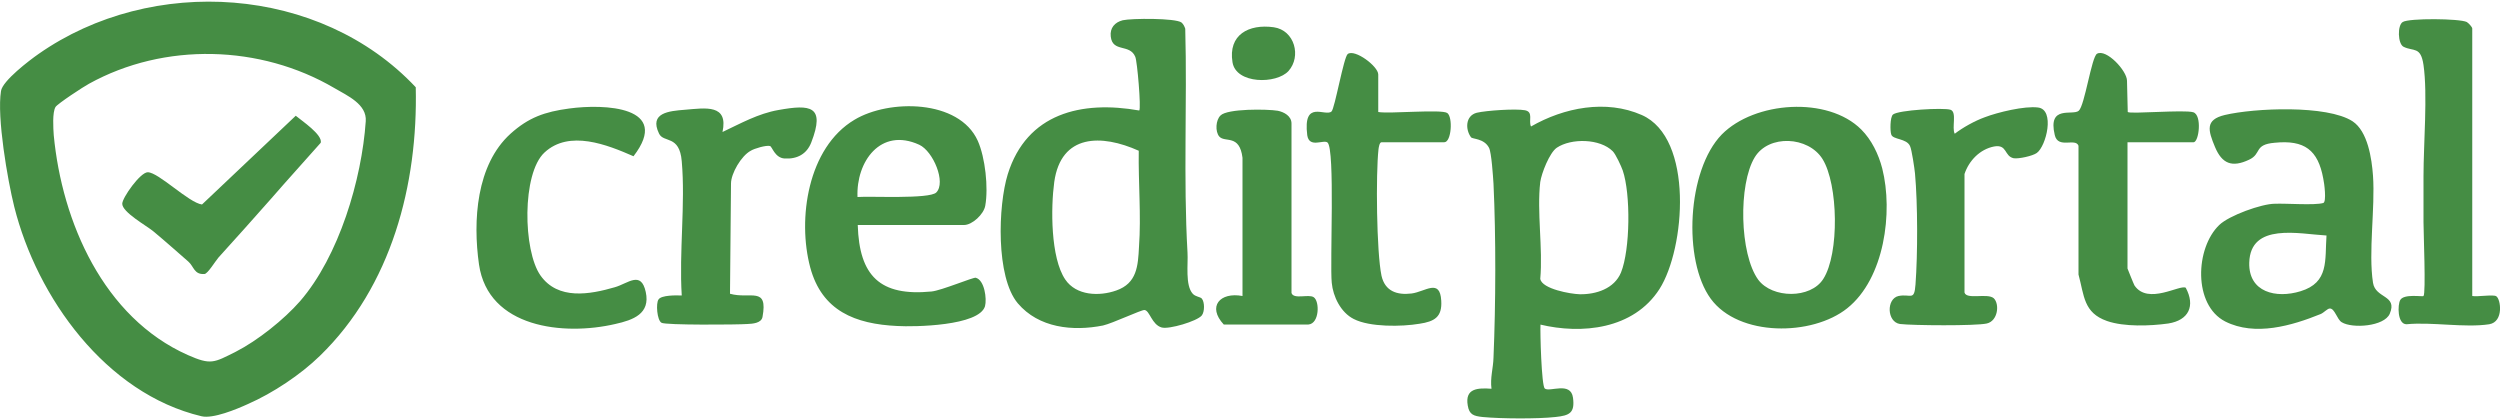
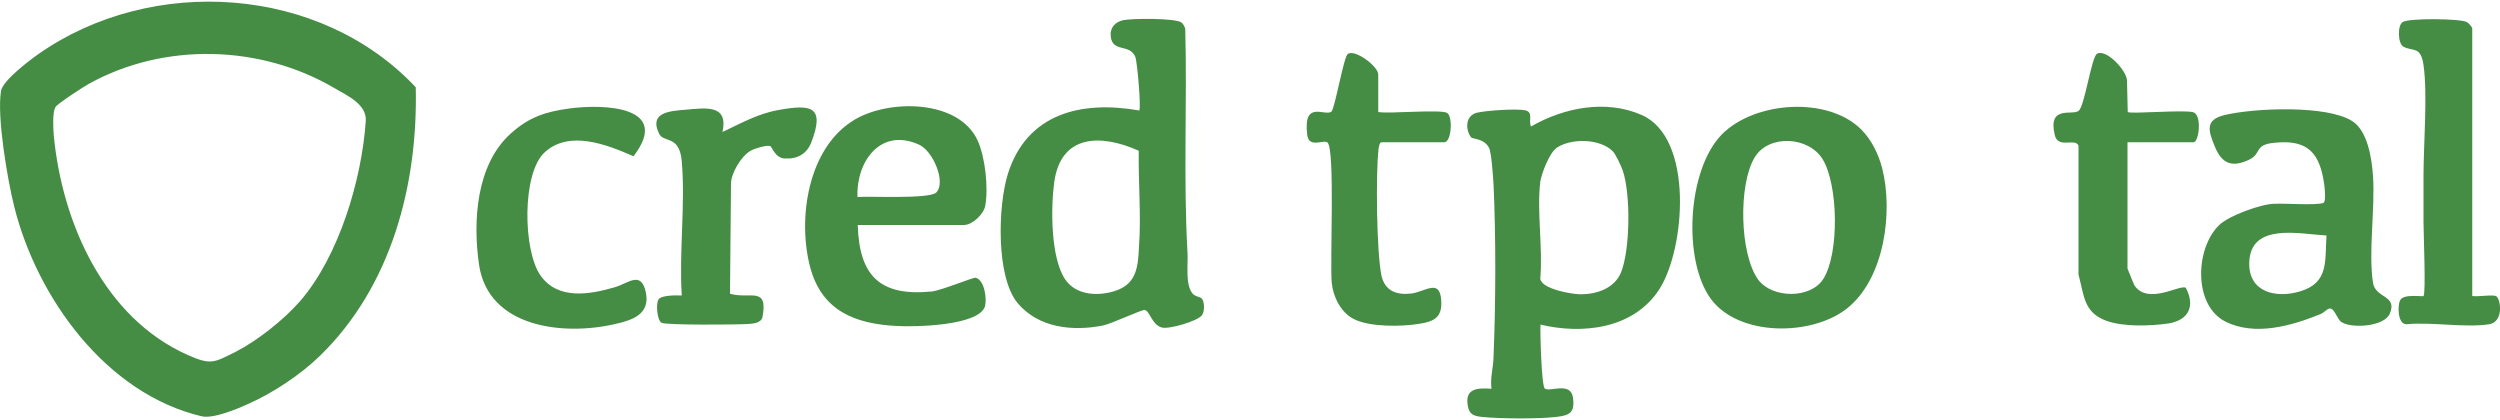
<svg xmlns="http://www.w3.org/2000/svg" version="1.1" id="Слой_1" x="0" y="0" viewBox="0 0 1000 168" style="enable-background:new 0 0 1000 168" xml:space="preserve">
  <style>.st0{fill:#458d44}</style>
  <path class="st0" d="M128 142.3c-7.8 7.6-18.8 14.9-28.8 19.3-4.6 2.1-14 6-18.6 4.9-38.3-9.1-65.8-47.5-74.9-83.8C3 71.9-1.3 46.8.4 36.4c.6-4.1 11.4-12.3 15-14.8C60.8-10.2 128.1-5.8 166.3 34.9c.9 38.9-9.7 79.6-38.3 107.4zm-8-21.8c15.6-18 24.7-48.7 26.3-72 .5-6.8-7.3-10.2-12.6-13.3-29.5-17.3-67.9-18.4-98.1-1.7-2.1 1.1-12.6 8-13.4 9.3-1.3 2.2-.9 8.5-.7 11.3C24.8 88.8 41.4 127 75.1 142c9.3 4.1 10.4 3.1 19.2-1.3 8.8-4.5 19.3-12.9 25.7-20.2zM616.2 129.6c-.2 3.3.4 24.7 1.7 25.8 1.9 1.6 10.4-3 11.3 3.7.8 6.1-1.4 7.1-7 7.7-7.2.8-21.8.7-29.2 0-3.5-.4-5.3-.9-5.9-4.6-1.2-6.9 4-7.1 9.5-6.7-.6-4.3.7-8.3.8-12.5.9-21.5 1-48.1 0-69.5-.2-3-.8-12.5-1.8-14.4-2-3.8-6.6-3.4-7.2-4.2-2.3-3.1-2.3-8.6 2.3-9.8 3.8-.9 15.6-1.7 19.3-1 3.5.7 1.3 4.2 2.4 6.5 13.2-7.6 30-10.9 44.3-4.6 20.9 9.2 17.4 53.4 7.1 69.6-10.4 16.2-31.2 18.2-47.8 14.2h.2zm28.9-69.1c-5.1-5.1-16.6-5.3-22.4-1.4-2.9 2-6.1 10.2-6.6 13.7-1.4 11.9 1.1 26.5 0 38.8.8 4 12.1 6 15.8 6.1 6.5.1 13.8-2.2 16.5-8.7 3.7-9.2 3.9-31.4.7-40.8-.6-1.7-2.8-6.5-4-7.7zM480.7 119.4c1.2 1.4 1.2 5.3 0 6.8-1.9 2.3-13.1 5.6-16 4.8-4-1.1-4.8-6.8-6.9-7-1.3-.1-12.7 5.3-16.6 6.2-12.1 2.4-25.7 1-34.1-8.9-8.8-10.5-7.9-39-4-51.6 7.6-24.4 29.5-29.6 52.6-25.5.8-.8-.8-19.8-1.6-21.5-2.2-5.3-9.1-1.6-9.8-8.1-.4-3.4 1.6-5.7 4.8-6.5 3.5-.8 21.1-.9 23.5.9.8.7 1.2 1.6 1.5 2.5.8 29.8-.8 59.8.9 89.5.3 4.5-1 13.1 2.1 16.5 1.1 1.2 2.9 1.2 3.6 1.9zm-25.2-59.1c-14.9-6.7-31.1-6.8-33.8 12.5-1.4 10.2-1.5 30.3 4.4 39 4.4 6.5 13.6 6.8 20.4 4.4 8.3-2.9 8.7-9.8 9.1-17.5.9-12.5-.3-25.7-.1-38.4zM929.3 81.2c1.4-.4.4-8.1 0-9.8-2.1-11.4-7.5-15.5-19.4-14.3-8.5.7-5.1 4.4-10.3 6.8-6.8 3.2-10.8 1.6-13.6-5.1-2.8-6.7-4-10.9 3.9-12.8 11.8-2.8 40.9-4.1 51.1 2.5 6.1 4 7.7 14.9 8.2 21.8.9 13-1.9 30.6 0 42.8 1 6.4 9.9 4.8 6.7 12.4-2.2 5.1-15 6-19.2 3.4-1.9-1.1-2.8-5.6-4.8-5.5-.9 0-2.4 1.7-3.6 2.2-11.6 4.7-26.3 9-38.2 3-12.9-6.6-12-29.4-2.4-38.6 3.9-3.8 17-8.5 22.2-8.5 4.6-.2 15.9.7 19.4-.3zm1.3 13c-10.9-.6-30.5-5.3-30.9 10.9-.3 11.8 10.7 14.4 20.5 11.4 11.5-3.5 9.7-12.4 10.4-22.3zM744.5 51.8c4.1 4.1 6.9 9.8 8.4 15.6 4.4 17.4.9 44-14 55.9-14 11.2-43.4 11.5-54.6-3.8-11.2-15.3-9.5-51.4 4.4-65.7 13.1-13.3 42.4-15.4 55.8-2zm-15.2 59.8c6.5-10.1 6-37.9-.3-48-5.7-9.1-21.5-9.9-27.1-.7-6.6 10.8-6.1 38.7 1.4 49 5.6 7.5 20.9 7.7 26-.3zM343.1 90c.6 20.4 8.9 28.6 29.5 26.6 4-.4 16.8-5.8 17.7-5.5 3.5.9 4.5 8.4 3.7 11.4-2.4 7.9-28.3 8.3-35.1 7.9-16.8-.8-30.1-6-34.8-23.4-5.2-19.4-1-48 17.7-59.1 13.8-8.3 41.8-8.2 49.3 8.4 3 6.7 4.3 18.8 3 26-.6 3.4-5.2 7.7-8.5 7.7h-42.5zm31.4-13c4-4-1.2-16.5-6.8-19.1-15.5-7.1-25.3 6.8-24.7 20.9 5.2-.4 28.7.9 31.5-1.8zM204.2 53.5c7.2-6.5 13.7-8.8 23.5-10.1 13.9-1.9 41.1-.9 25.7 19.1-10.5-4.6-25.7-10.7-35.6-1.5-9.1 8.4-8.6 39.3-1.6 49.2 7 9.9 19.7 7.6 29.7 4.7 5.3-1.5 10.5-6.8 12.4 1.9 1.9 8.7-5 11.2-12.2 12.8-20.6 4.8-50.8 1.6-54.5-23.8-2.5-17.5-1.1-39.9 12.6-52.3zM988.9 118.4c2 .4 8.5-.7 9.6.1 1.8 1.1 3.1 10.2-2.8 11.2-9.8 1.5-23-1-33.1 0-3.7 0-3.6-7.8-2.5-9.7 1.5-2.6 8.9-1.2 9.3-1.6 1-1 0-25.5 0-29.5V70.4c0-12.8 1.7-32.6 0-44.4-1.1-7.6-4-5.3-8-7.3-2.3-1.2-2.5-8.6-.3-9.9 2.5-1.6 22.8-1.4 25.6 0 .7.4 2.2 2 2.2 2.6v107zM851.1 44.8c.9.9 22.6-1 26.2.1 3.6 1.1 2.3 12 .1 12H851v50.5s2.4 6.1 2.8 6.8c5.4 7.9 18.2-.5 20.5.9 3.9 7.3 1.2 13-7 14.3-7.2 1-17.6 1.4-24.5-1-9.4-3.3-9.1-10.1-11.4-18.6V58.3c-1.2-3.3-8.2 1.4-9.5-4.3-2.9-12.2 7.2-7.6 9.6-9.7 2.4-2.1 5.1-21.5 7.3-22.8 3.7-2.1 12 6.8 12 10.8l.3 12.5zM551.3 44.8c4.4.8 25.3-1.2 27.6.4 2.3 1.6 1.7 11.7-1.2 11.7h-25.1c-.8 0-1.1 2-1.2 2.8-1.1 9.8-.8 41.1 1.2 50.6 1.4 6.2 6.2 7.8 12 7.1 5.5-.7 11.4-6.2 11.9 2.9.4 6.5-2.7 8.3-8.7 9.2-7.1 1.2-19.9 1.4-26.3-1.9-5.2-2.6-8.3-9-8.8-14.5-.8-7.8 1.4-53.4-1.7-56.1-1.6-1.3-7.3 2.4-8.1-2.9-1.8-14.5 7.2-7.3 9.7-9.5 1.3-1.1 4.9-21.9 6.5-23 2.8-2.1 12.2 4.9 12.2 8.2v15zM292 117.5c8.1 2.3 15.3-3.2 13 9.3-.5 2.5-4 2.7-6 2.8-4 .3-33 .5-34.4-.5-1.8-1-2.3-7.8-1.2-9.3 1.1-1.8 7.2-1.7 9.3-1.6-1.1-17.4 1.5-36.7 0-53.7-.9-10.7-7.3-7.2-9.1-11.1-4-8.3 4-9 10.4-9.5 8.3-.7 17.4-2.3 15 8.9 7.2-3.4 14.3-7.4 22.4-8.8 12.8-2.3 18.8-1.7 13.1 13-1.8 4.6-5.6 6.7-10.7 6.4-3.9-.3-4.9-4.7-5.8-5-1.5-.4-6.3 1-7.7 1.9-3.8 2-7.9 9.1-7.9 13.1l-.4 44.1z" />
-   <path class="st0" d="M797.5 119.3c2.4 2.3 1.7 9.1-2.8 10.1s-29.7.8-34.7.2c-5.3-.8-5.5-10.1-.6-11.2 4.9-1 6.3 2.2 6.8-4.6.9-12.2.9-32.2-.2-44.4-.2-2-1.3-9.6-2-11-1.4-3.1-6.9-2.5-7.5-4.6-.5-1.4-.5-7 .7-8 2.2-1.8 20.2-2.8 23-1.9 2.7.9.4 7.3 1.7 9.6 3.2-2.5 8.1-5.2 12-6.6 5.2-2 16-4.6 21.3-3.9 6.9.8 3.3 15.5-.5 18.2-1.7 1.2-7.2 2.4-9.2 2.1-3.9-.8-2.5-5.7-7.9-4.7-5.6 1.1-10 5.6-11.8 11V117c.8 3 9.2.1 11.7 2.3zM497 118.4V63.1c-1.2-9.6-7-5.9-9.3-8.5-1.7-2-1.4-6.6.5-8.4 2.7-2.8 18.7-2.6 22.9-1.9 2.5.5 5.5 2.1 5.5 5.1v67.8c.9 2.7 6.9.3 8.9 1.7 2.4 1.6 2.3 10.5-2.1 10.9h-33.9c-6.7-7.2-1.5-13.1 7.5-11.4zM515.4 28.4c-4.8 5.3-21 5.3-22.4-3.5-1.8-11 6.5-15.4 16.5-14 8.4 1.2 11.1 11.7 5.9 17.5zM108.6 79.3c-7 7.9-14.1 15.9-21.2 23.7-1.3 1.5-4.3 6.5-5.6 6.6-4.2.3-4.2-3-6.5-5-4.6-4-9.3-8.2-14-12.1-2.8-2.3-12.4-7.6-12.4-11 0-2.4 7.2-12.6 10.2-12.6 4.3 0 16.4 12.2 21.7 12.9l37.5-35.5c2.4 2 10.8 7.6 10 10.8-6.6 7.5-13.3 14.8-19.7 22.2z" />
</svg>